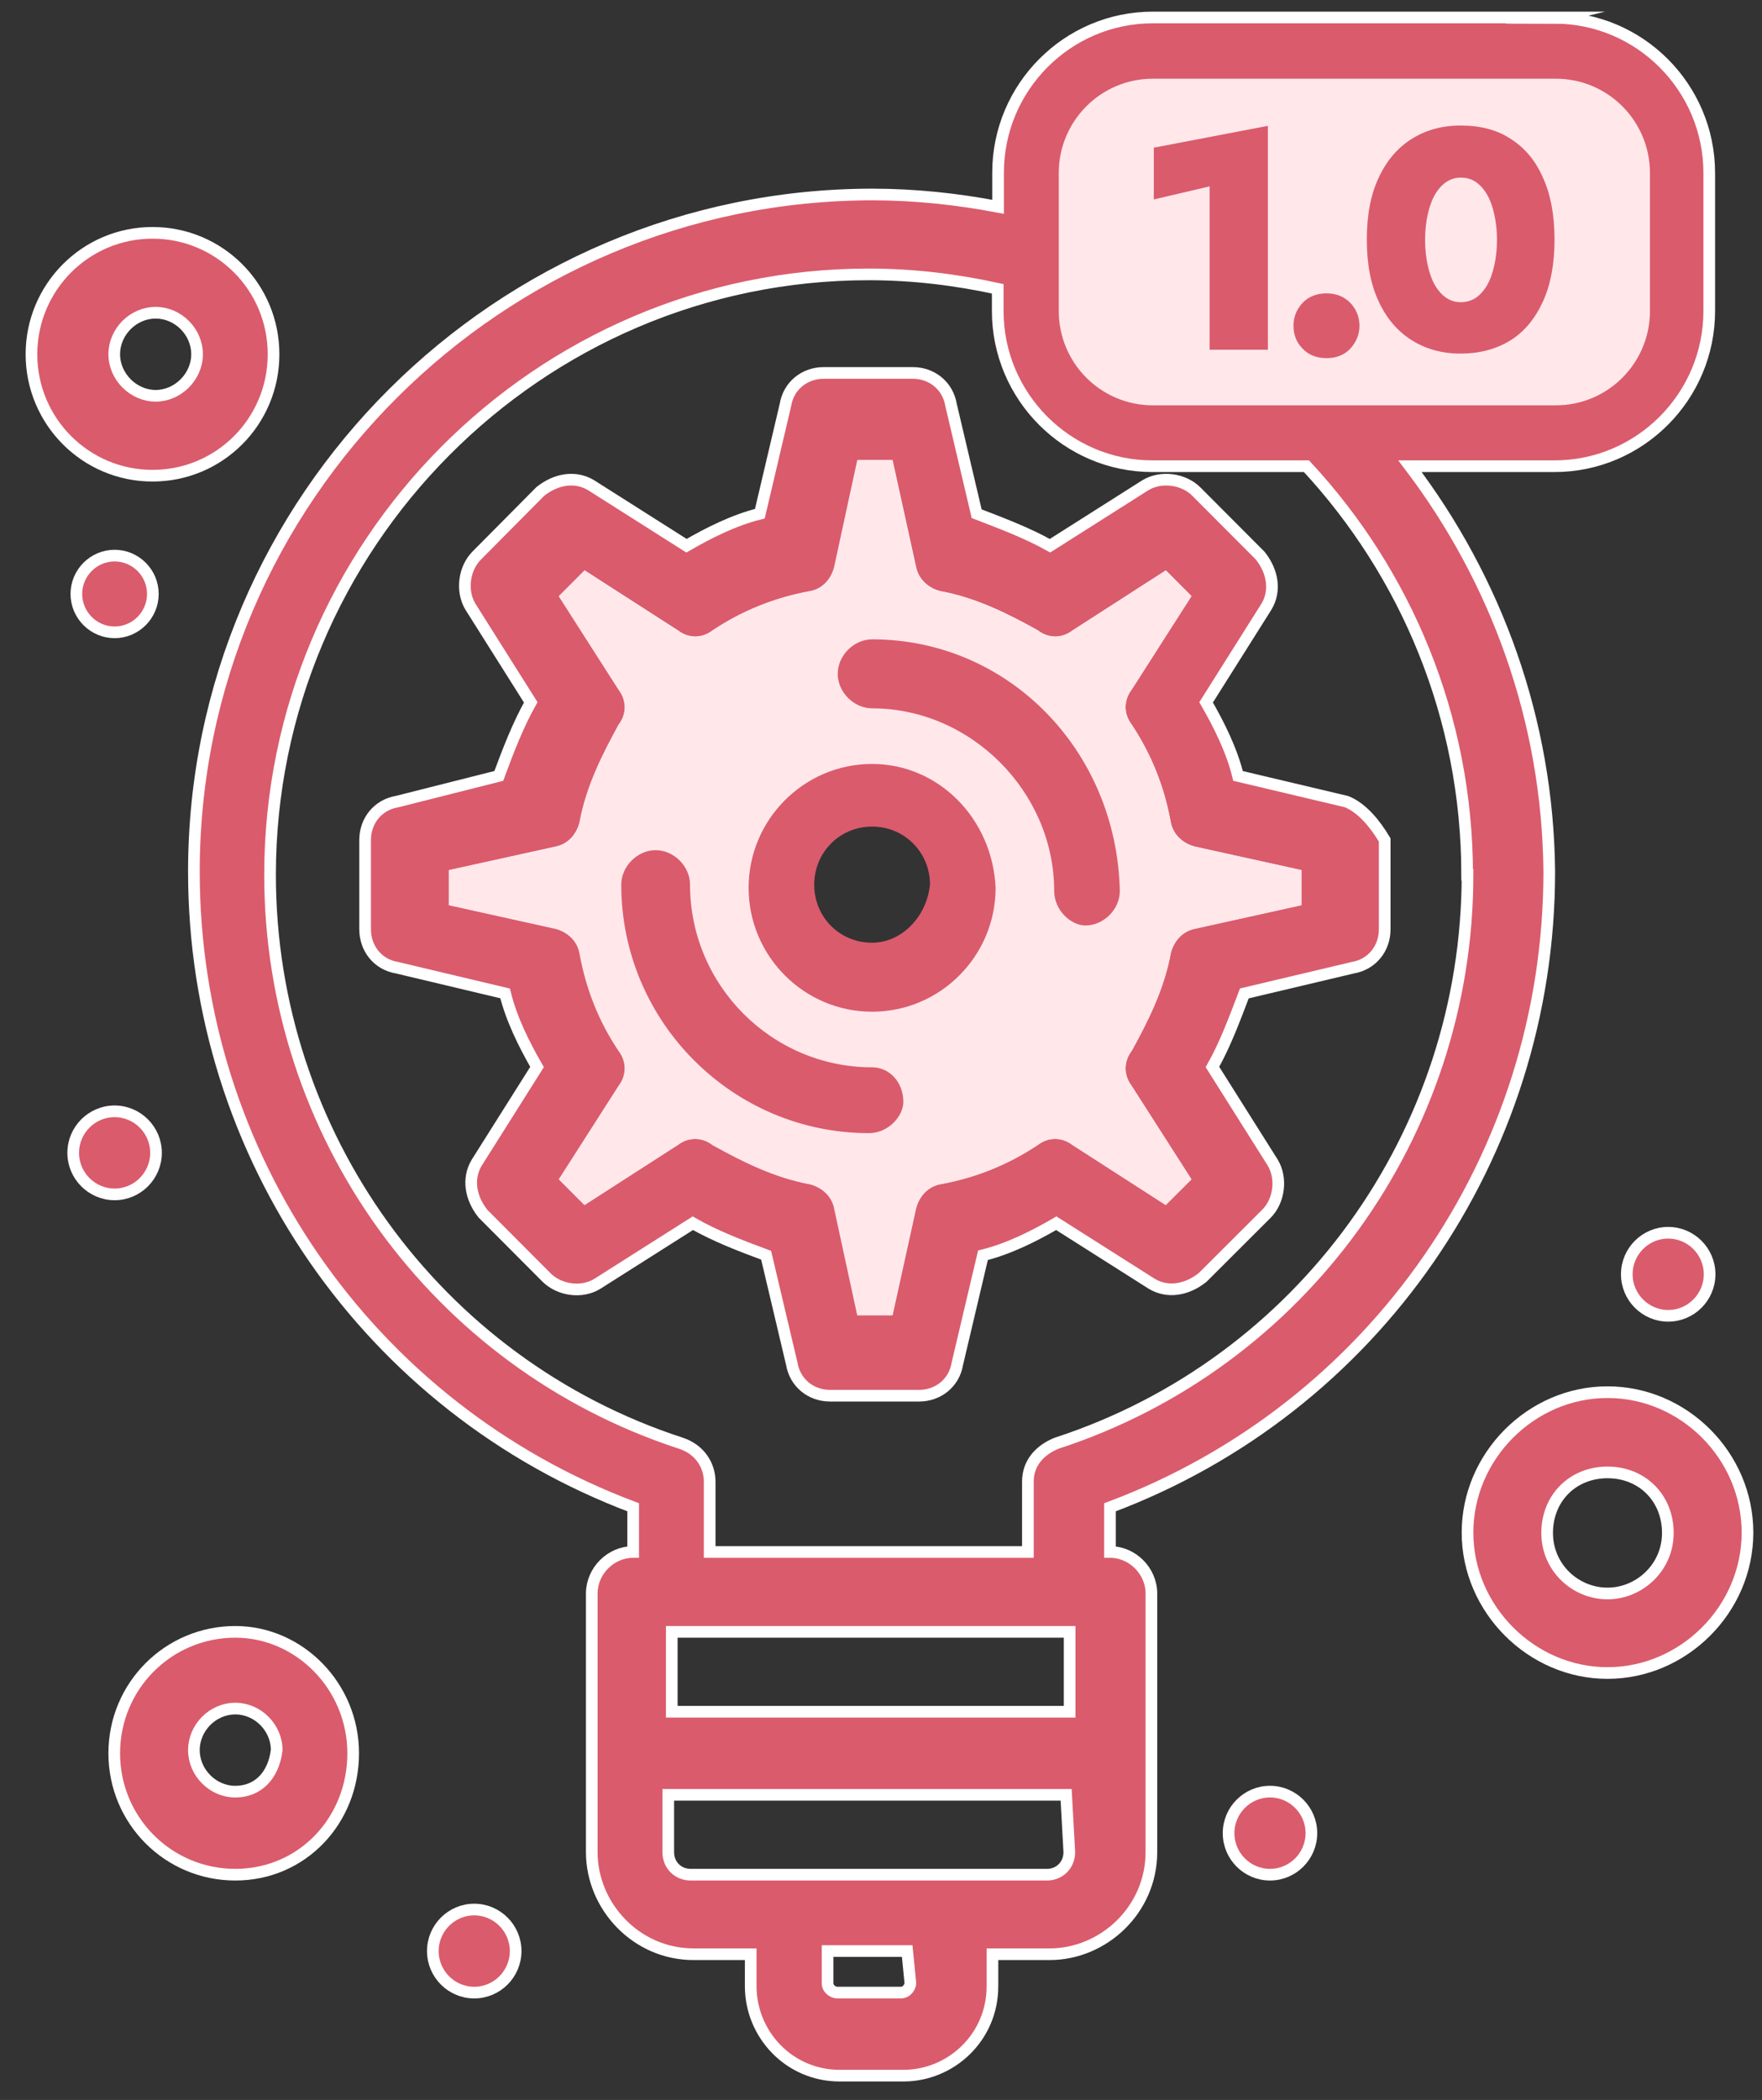
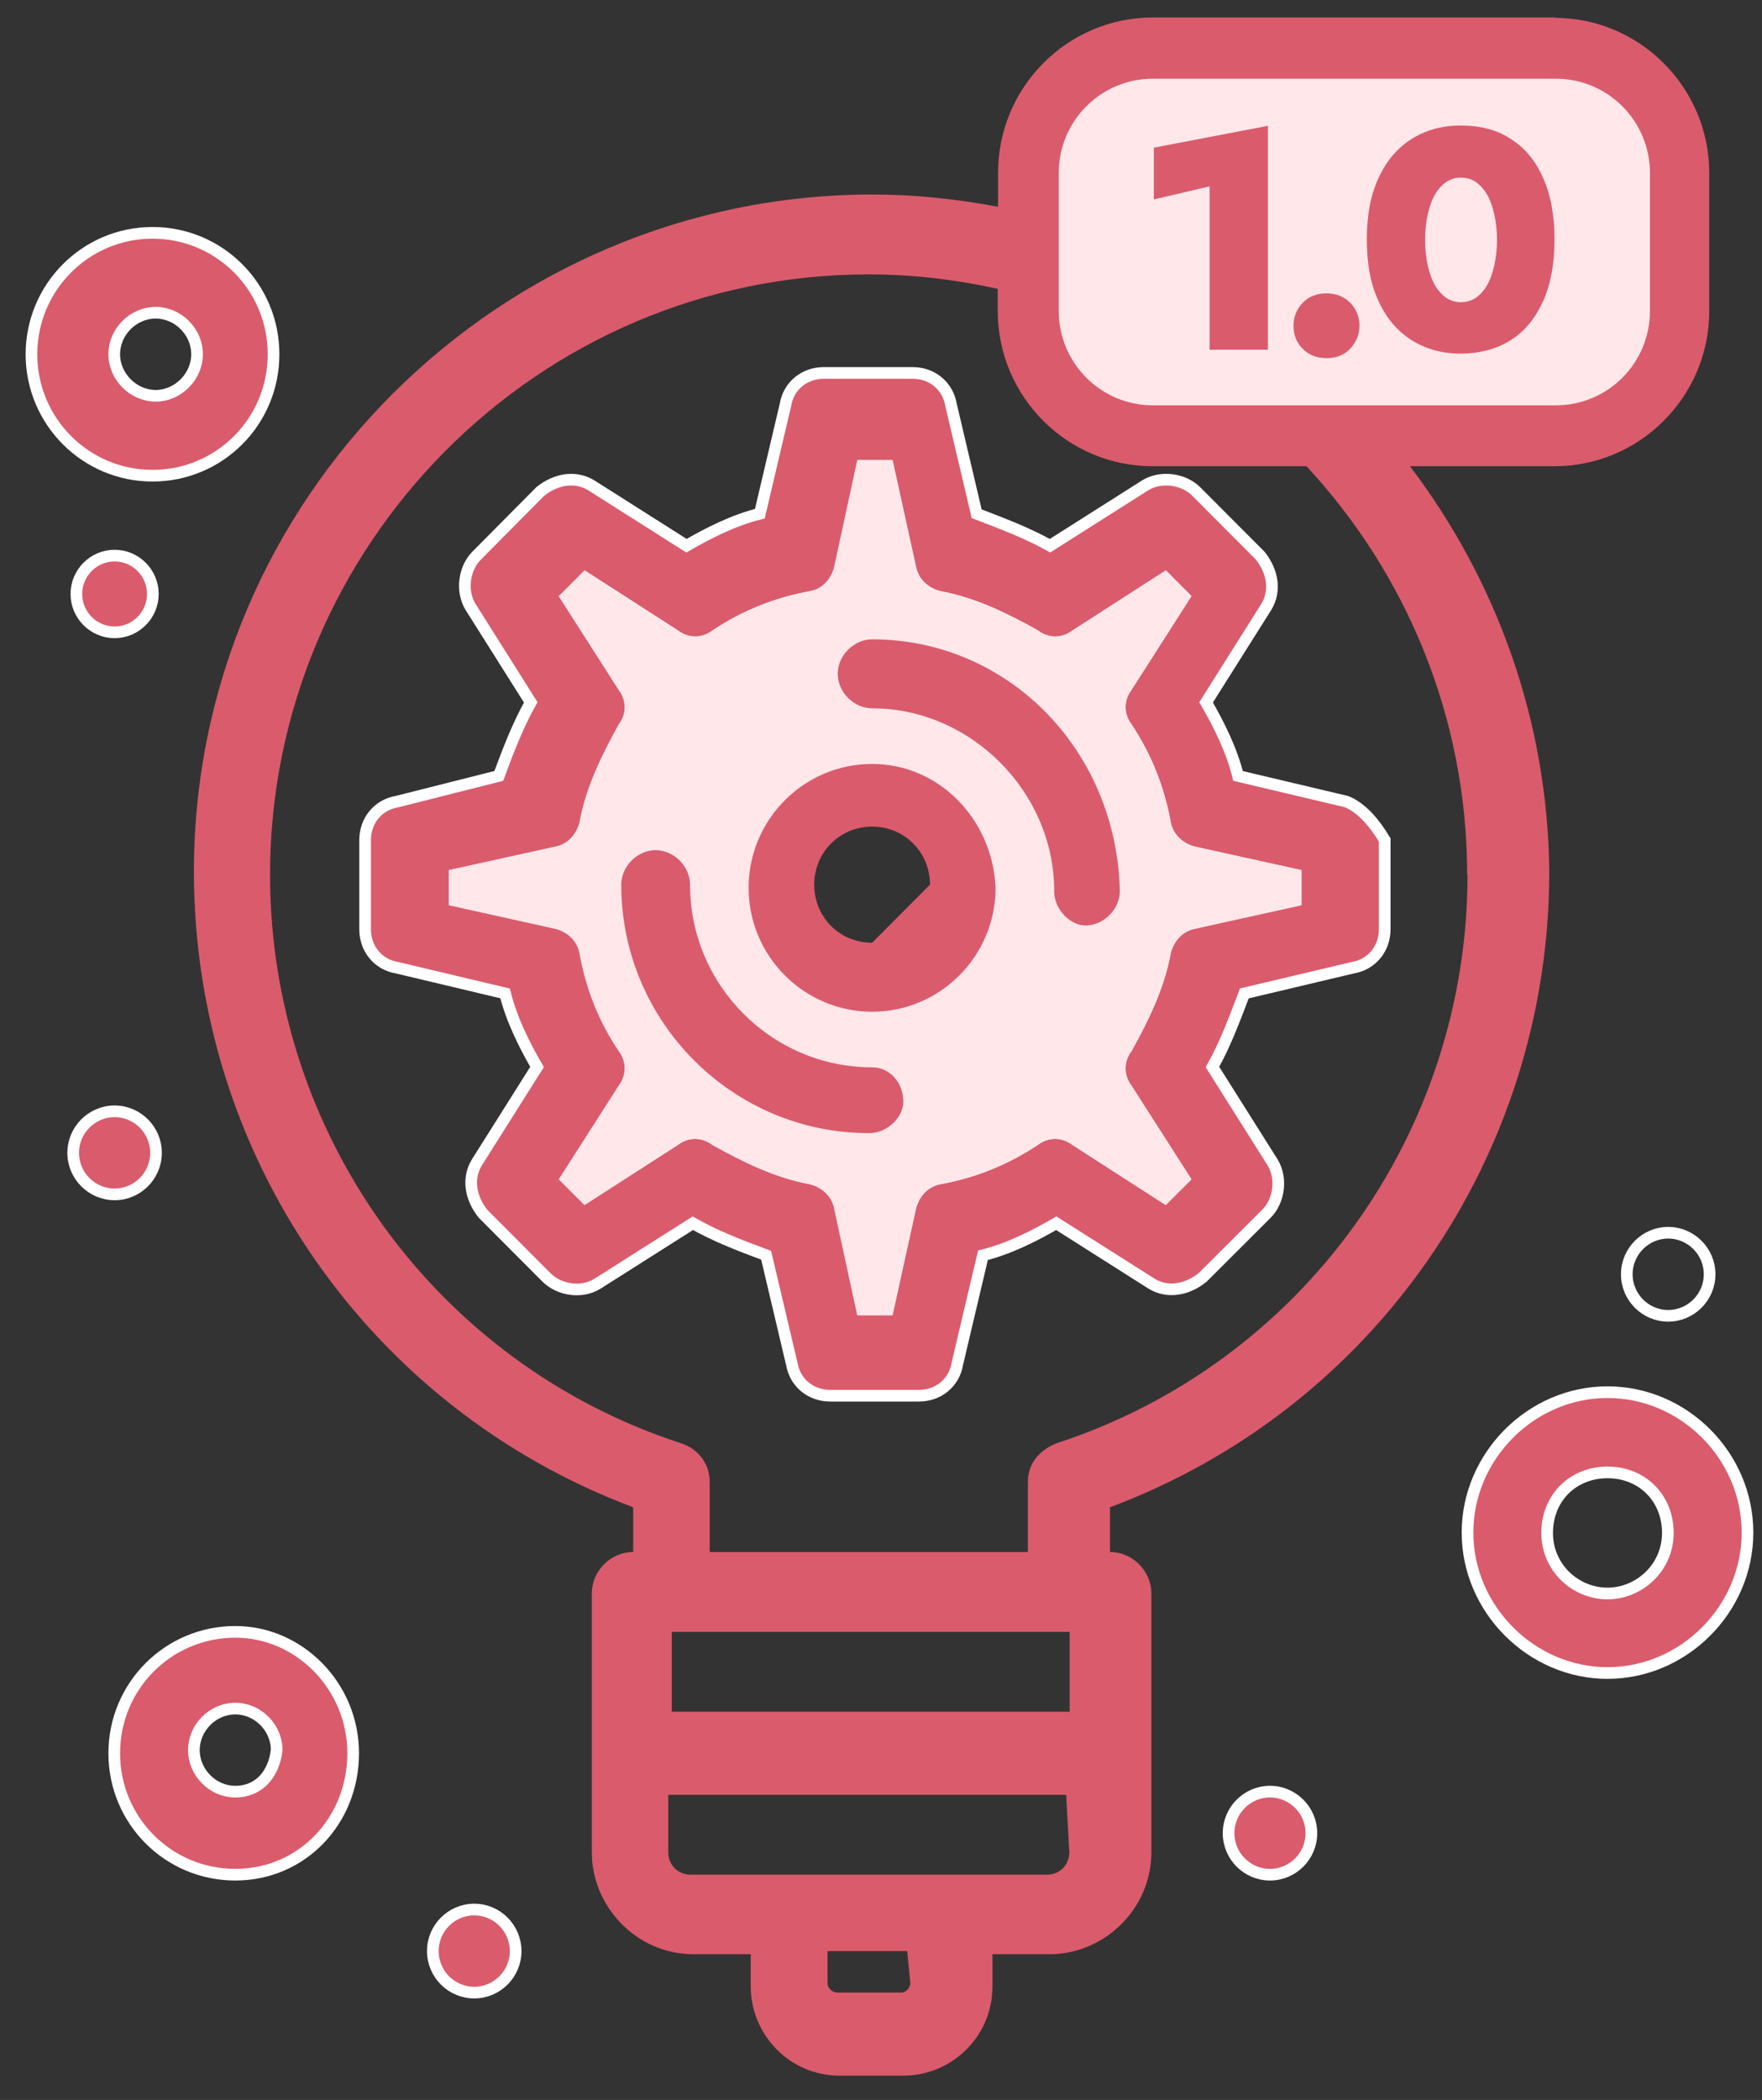
<svg xmlns="http://www.w3.org/2000/svg" width="68" height="81" viewBox="0 0 68 81" fill="none">
  <rect x="0" y="0" width="68" height="81" fill="#333333" stroke="none" />
  <g clip-path="url(#clip0_16541_87894)">
    <path d="M56.635 33.744C56.635 43.721 50.244 52.586 40.779 55.668C40.17 55.912 39.669 56.401 39.669 57.148V59.863H27.388V57.148C27.388 56.537 27.022 55.912 26.277 55.668C16.813 52.586 10.422 43.721 10.422 33.744C10.422 21.05 20.739 10.584 33.522 10.584C35.241 10.584 36.893 10.787 38.505 11.14V11.996C38.505 15.295 41.185 17.983 44.476 17.983H50.42C54.252 22.109 56.621 27.648 56.621 33.744M41.28 66.026H25.925V62.944H41.28V66.026ZM40.414 72.311H26.657C26.169 72.311 25.79 71.945 25.79 71.442V69.23H41.145L41.267 71.442C41.267 71.931 40.901 72.311 40.4 72.311M34.767 76.859H32.303C32.181 76.859 31.937 76.737 31.937 76.493V75.257H35.011L35.133 76.493C35.133 76.615 35.011 76.859 34.767 76.859ZM60.047 0.674H44.489C41.199 0.674 38.518 3.362 38.518 6.661V7.977C36.947 7.679 35.322 7.502 33.657 7.502C19.277 7.516 7.483 19.218 7.483 33.621C7.483 44.59 14.24 54.31 24.436 58.139V59.863C23.569 59.863 22.838 60.596 22.838 61.465V71.442C22.838 73.533 24.558 75.379 26.765 75.379H28.972V76.615C28.972 78.461 30.448 80.063 32.411 80.063H34.862C36.704 80.063 38.301 78.583 38.301 76.615V75.379H40.508C42.594 75.379 44.435 73.655 44.435 71.442V61.465C44.435 60.596 43.704 59.863 42.837 59.863V58.139C53.033 54.324 59.79 44.59 59.79 33.621C59.736 27.77 57.732 22.354 54.414 17.983H59.993C63.283 17.983 65.964 15.295 65.964 11.996V6.674C65.964 3.375 63.283 0.687 59.993 0.687" fill="#DA5B6C" />
-     <path d="M56.635 33.744C56.635 43.721 50.244 52.586 40.779 55.668C40.17 55.912 39.669 56.401 39.669 57.148V59.863H27.388V57.148C27.388 56.537 27.022 55.912 26.277 55.668C16.813 52.586 10.422 43.721 10.422 33.744C10.422 21.05 20.739 10.584 33.522 10.584C35.241 10.584 36.893 10.787 38.505 11.14V11.996C38.505 15.295 41.185 17.983 44.476 17.983H50.42C54.252 22.109 56.621 27.648 56.621 33.744H56.635ZM41.28 66.026H25.925V62.944H41.28V66.026ZM40.414 72.311H26.657C26.169 72.311 25.79 71.945 25.79 71.442V69.23H41.145L41.267 71.442C41.267 71.931 40.901 72.311 40.4 72.311H40.414ZM34.767 76.859H32.303C32.181 76.859 31.937 76.737 31.937 76.493V75.257H35.011L35.133 76.493C35.133 76.615 35.011 76.859 34.767 76.859ZM60.047 0.674H44.489C41.199 0.674 38.518 3.362 38.518 6.661V7.977C36.947 7.679 35.322 7.502 33.657 7.502C19.277 7.516 7.483 19.218 7.483 33.621C7.483 44.59 14.24 54.31 24.436 58.139V59.863C23.569 59.863 22.838 60.596 22.838 61.465V71.442C22.838 73.533 24.558 75.379 26.765 75.379H28.972V76.615C28.972 78.461 30.448 80.063 32.411 80.063H34.862C36.704 80.063 38.301 78.583 38.301 76.615V75.379H40.508C42.594 75.379 44.435 73.655 44.435 71.442V61.465C44.435 60.596 43.704 59.863 42.837 59.863V58.139C53.033 54.324 59.79 44.59 59.79 33.621C59.736 27.77 57.732 22.354 54.414 17.983H59.993C63.283 17.983 65.964 15.295 65.964 11.996V6.674C65.964 3.375 63.283 0.687 59.993 0.687L60.047 0.674Z" stroke="white" stroke-width="0.45" stroke-miterlimit="10" />
    <path d="M60.047 3.036H44.489C42.485 3.036 40.86 4.665 40.86 6.674V11.996C40.86 14.005 42.485 15.634 44.489 15.634H60.047C62.051 15.634 63.676 14.005 63.676 11.996V6.674C63.676 4.665 62.051 3.036 60.047 3.036Z" fill="#FFE7EA" />
    <path d="M9.081 69.108C8.214 69.108 7.483 68.374 7.483 67.506C7.483 66.637 8.214 65.904 9.081 65.904C9.947 65.904 10.678 66.637 10.678 67.506C10.556 68.497 9.947 69.108 9.081 69.108ZM9.081 62.944C6.494 62.944 4.409 65.035 4.409 67.628C4.409 70.221 6.494 72.311 9.081 72.311C11.667 72.311 13.63 70.221 13.63 67.628C13.63 65.035 11.545 62.944 9.081 62.944Z" fill="#DA5B6C" />
    <path d="M9.081 69.108C8.214 69.108 7.483 68.374 7.483 67.506C7.483 66.637 8.214 65.904 9.081 65.904C9.947 65.904 10.678 66.637 10.678 67.506C10.556 68.497 9.947 69.108 9.081 69.108ZM9.081 62.944C6.494 62.944 4.409 65.035 4.409 67.628C4.409 70.221 6.494 72.311 9.081 72.311C11.667 72.311 13.63 70.221 13.63 67.628C13.63 65.035 11.545 62.944 9.081 62.944Z" stroke="white" stroke-width="0.45" stroke-miterlimit="10" />
    <path d="M4.409 13.665C4.409 12.796 5.141 12.063 6.007 12.063C6.874 12.063 7.605 12.796 7.605 13.665C7.605 14.534 6.86 15.267 6.007 15.267C5.154 15.267 4.409 14.534 4.409 13.665ZM10.557 13.665C10.557 11.072 8.472 8.981 5.885 8.981C3.299 8.981 1.214 11.086 1.214 13.665C1.214 16.244 3.299 18.349 5.885 18.349C8.472 18.349 10.557 16.258 10.557 13.665Z" fill="#DA5B6C" />
    <path d="M4.409 13.665C4.409 12.796 5.141 12.063 6.007 12.063C6.874 12.063 7.605 12.796 7.605 13.665C7.605 14.534 6.86 15.267 6.007 15.267C5.154 15.267 4.409 14.534 4.409 13.665ZM10.557 13.665C10.557 11.072 8.472 8.981 5.885 8.981C3.299 8.981 1.214 11.086 1.214 13.665C1.214 16.244 3.299 18.349 5.885 18.349C8.472 18.349 10.557 16.258 10.557 13.665Z" stroke="white" stroke-width="0.45" stroke-miterlimit="10" />
    <path d="M62.037 61.464C60.805 61.464 59.708 60.473 59.708 59.129C59.708 57.785 60.697 56.794 62.037 56.794C63.378 56.794 64.366 57.785 64.366 59.129C64.366 60.473 63.256 61.464 62.037 61.464ZM62.037 53.699C59.086 53.699 56.635 56.17 56.635 59.116C56.635 62.062 59.099 64.532 62.037 64.532C64.976 64.532 67.44 62.075 67.44 59.116C67.44 56.156 64.989 53.699 62.037 53.699Z" fill="#DA5B6C" />
    <path d="M62.037 61.464C60.805 61.464 59.708 60.473 59.708 59.129C59.708 57.785 60.697 56.794 62.037 56.794C63.378 56.794 64.366 57.785 64.366 59.129C64.366 60.473 63.256 61.464 62.037 61.464ZM62.037 53.699C59.086 53.699 56.635 56.17 56.635 59.116C56.635 62.062 59.099 64.532 62.037 64.532C64.976 64.532 67.44 62.075 67.44 59.116C67.44 56.156 64.989 53.699 62.037 53.699Z" stroke="white" stroke-width="0.45" stroke-miterlimit="10" />
    <path d="M4.423 42.866C5.303 42.866 6.021 43.586 6.021 44.468C6.021 45.35 5.303 46.07 4.423 46.07C3.543 46.07 2.825 45.35 2.825 44.468C2.825 43.586 3.543 42.866 4.423 42.866Z" fill="#DA5B6C" />
    <path d="M4.423 42.866C5.303 42.866 6.021 43.586 6.021 44.468C6.021 45.35 5.303 46.07 4.423 46.07C3.543 46.07 2.825 45.35 2.825 44.468C2.825 43.586 3.543 42.866 4.423 42.866Z" stroke="white" stroke-width="0.45" stroke-miterlimit="10" />
    <path d="M18.302 73.655C19.182 73.655 19.9 74.375 19.9 75.257C19.9 76.14 19.182 76.859 18.302 76.859C17.422 76.859 16.704 76.14 16.704 75.257C16.704 74.375 17.422 73.655 18.302 73.655Z" fill="#DA5B6C" />
    <path d="M18.302 73.655C19.182 73.655 19.9 74.375 19.9 75.257C19.9 76.14 19.182 76.859 18.302 76.859C17.422 76.859 16.704 76.14 16.704 75.257C16.704 74.375 17.422 73.655 18.302 73.655Z" stroke="white" stroke-width="0.45" stroke-miterlimit="10" />
    <path d="M49.012 69.107C49.892 69.107 50.61 69.827 50.61 70.709C50.61 71.592 49.892 72.311 49.012 72.311C48.132 72.311 47.414 71.592 47.414 70.709C47.414 69.827 48.132 69.107 49.012 69.107Z" fill="#DA5B6C" />
    <path d="M49.012 69.107C49.892 69.107 50.61 69.827 50.61 70.709C50.61 71.592 49.892 72.311 49.012 72.311C48.132 72.311 47.414 71.592 47.414 70.709C47.414 69.827 48.132 69.107 49.012 69.107Z" stroke="white" stroke-width="0.45" stroke-miterlimit="10" />
-     <path d="M64.38 47.55C65.26 47.55 65.978 48.269 65.978 49.152C65.978 50.034 65.26 50.754 64.38 50.754C63.5 50.754 62.782 50.034 62.782 49.152C62.782 48.269 63.5 47.55 64.38 47.55Z" fill="#DA5B6C" />
    <path d="M64.38 47.55C65.26 47.55 65.978 48.269 65.978 49.152C65.978 50.034 65.26 50.754 64.38 50.754C63.5 50.754 62.782 50.034 62.782 49.152C62.782 48.269 63.5 47.55 64.38 47.55Z" stroke="white" stroke-width="0.45" stroke-miterlimit="10" />
    <path d="M4.423 21.431C5.236 21.431 5.899 22.096 5.899 22.91C5.899 23.725 5.236 24.39 4.423 24.39C3.611 24.39 2.947 23.725 2.947 22.91C2.947 22.096 3.611 21.431 4.423 21.431Z" fill="#DA5B6C" />
    <path d="M4.423 21.431C5.236 21.431 5.899 22.096 5.899 22.91C5.899 23.725 5.236 24.39 4.423 24.39C3.611 24.39 2.947 23.725 2.947 22.91C2.947 22.096 3.611 21.431 4.423 21.431Z" stroke="white" stroke-width="0.45" stroke-miterlimit="10" />
    <path d="M50 34.734L46.073 35.603C45.464 35.725 45.085 36.214 44.963 36.716C44.719 38.074 44.096 39.309 43.487 40.409C43.121 40.898 43.121 41.522 43.487 42.011L45.694 45.459L44.963 46.192L41.524 43.979C41.036 43.613 40.413 43.613 39.926 43.979C38.816 44.712 37.597 45.215 36.243 45.459C35.634 45.581 35.255 46.07 35.133 46.572L34.266 50.509H33.278L32.425 46.572C32.303 45.961 31.802 45.581 31.314 45.459C29.96 45.215 28.728 44.59 27.631 43.979C27.144 43.613 26.521 43.613 26.034 43.979L22.594 46.192L21.863 45.459L24.07 42.011C24.436 41.522 24.436 40.898 24.07 40.409C23.339 39.296 22.838 38.074 22.594 36.716C22.472 36.105 21.985 35.725 21.484 35.603L17.557 34.734V33.743L21.484 32.874C22.093 32.752 22.472 32.264 22.594 31.761C22.838 30.404 23.461 29.182 24.07 28.069C24.436 27.58 24.436 26.956 24.07 26.467L21.863 23.019L22.594 22.286L26.034 24.498C26.521 24.865 27.144 24.865 27.631 24.498C28.741 23.765 29.96 23.263 31.314 23.019C31.937 22.897 32.303 22.408 32.425 21.906L33.278 17.969H34.266L35.133 21.906C35.255 22.516 35.742 22.897 36.243 23.019C37.597 23.263 38.829 23.888 39.926 24.498C40.413 24.865 41.036 24.865 41.524 24.498L44.963 22.286L45.694 23.019L43.487 26.467C43.121 26.956 43.121 27.58 43.487 28.069C44.218 29.182 44.719 30.404 44.963 31.761C45.085 32.372 45.572 32.752 46.073 32.874L50 33.743V34.734ZM51.963 30.92L47.779 29.929C47.536 28.938 47.048 27.96 46.547 27.091L48.876 23.399C49.242 22.788 49.12 22.041 48.632 21.43L46.168 18.96C45.681 18.471 44.814 18.349 44.205 18.715L40.522 21.05C39.655 20.562 38.68 20.195 37.692 19.815L36.703 15.62C36.581 14.887 35.972 14.385 35.227 14.385H31.788C31.057 14.385 30.434 14.873 30.312 15.62L29.324 19.815C28.335 20.059 27.36 20.548 26.494 21.05L22.811 18.715C22.201 18.349 21.457 18.471 20.848 18.96L18.397 21.43C17.909 21.919 17.787 22.788 18.153 23.399L20.482 27.091C19.994 27.96 19.615 28.938 19.25 29.929L15.323 30.92C14.592 31.042 14.091 31.653 14.091 32.399V35.847C14.091 36.581 14.578 37.205 15.323 37.327L19.493 38.318C19.737 39.309 20.225 40.287 20.726 41.156L18.397 44.848C18.031 45.459 18.153 46.206 18.64 46.816L21.091 49.274C21.579 49.762 22.445 49.898 23.055 49.518L26.738 47.183C27.591 47.672 28.579 48.052 29.567 48.418L30.556 52.6C30.678 53.333 31.287 53.835 32.032 53.835H35.471C36.202 53.835 36.825 53.346 36.947 52.6L37.935 48.418C38.924 48.174 39.899 47.685 40.765 47.183L44.448 49.518C45.058 49.885 45.802 49.762 46.412 49.274L48.876 46.816C49.364 46.328 49.485 45.459 49.12 44.848L46.791 41.156C47.278 40.3 47.644 39.309 48.023 38.318L52.207 37.327C52.938 37.205 53.439 36.594 53.439 35.847V32.399C53.074 31.788 52.573 31.164 51.963 30.92Z" fill="#DA5B6C" />
    <path d="M50 34.734L46.073 35.603C45.464 35.725 45.085 36.214 44.963 36.716C44.719 38.074 44.096 39.309 43.487 40.409C43.121 40.898 43.121 41.522 43.487 42.011L45.694 45.459L44.963 46.192L41.524 43.979C41.036 43.613 40.413 43.613 39.926 43.979C38.816 44.712 37.597 45.215 36.243 45.459C35.634 45.581 35.255 46.07 35.133 46.572L34.266 50.509H33.278L32.425 46.572C32.303 45.961 31.802 45.581 31.314 45.459C29.96 45.215 28.728 44.59 27.631 43.979C27.144 43.613 26.521 43.613 26.034 43.979L22.594 46.192L21.863 45.459L24.07 42.011C24.436 41.522 24.436 40.898 24.07 40.409C23.339 39.296 22.838 38.074 22.594 36.716C22.472 36.105 21.985 35.725 21.484 35.603L17.557 34.734V33.743L21.484 32.874C22.093 32.752 22.472 32.264 22.594 31.761C22.838 30.404 23.461 29.182 24.07 28.069C24.436 27.58 24.436 26.956 24.07 26.467L21.863 23.019L22.594 22.286L26.034 24.498C26.521 24.865 27.144 24.865 27.631 24.498C28.741 23.765 29.96 23.263 31.314 23.019C31.937 22.897 32.303 22.408 32.425 21.906L33.278 17.969H34.266L35.133 21.906C35.255 22.516 35.742 22.897 36.243 23.019C37.597 23.263 38.829 23.888 39.926 24.498C40.413 24.865 41.036 24.865 41.524 24.498L44.963 22.286L45.694 23.019L43.487 26.467C43.121 26.956 43.121 27.58 43.487 28.069C44.218 29.182 44.719 30.404 44.963 31.761C45.085 32.372 45.572 32.752 46.073 32.874L50 33.743V34.734ZM51.963 30.92L47.779 29.929C47.536 28.938 47.048 27.96 46.547 27.091L48.876 23.399C49.242 22.788 49.12 22.041 48.632 21.43L46.168 18.96C45.681 18.471 44.814 18.349 44.205 18.715L40.522 21.05C39.655 20.562 38.68 20.195 37.692 19.815L36.703 15.62C36.581 14.887 35.972 14.385 35.227 14.385H31.788C31.057 14.385 30.434 14.873 30.312 15.62L29.324 19.815C28.335 20.059 27.36 20.548 26.494 21.05L22.811 18.715C22.201 18.349 21.457 18.471 20.848 18.96L18.397 21.43C17.909 21.919 17.787 22.788 18.153 23.399L20.482 27.091C19.994 27.96 19.615 28.938 19.25 29.929L15.323 30.92C14.592 31.042 14.091 31.653 14.091 32.399V35.847C14.091 36.581 14.578 37.205 15.323 37.327L19.493 38.318C19.737 39.309 20.225 40.287 20.726 41.156L18.397 44.848C18.031 45.459 18.153 46.206 18.64 46.816L21.091 49.274C21.579 49.762 22.445 49.898 23.055 49.518L26.738 47.183C27.591 47.672 28.579 48.052 29.567 48.418L30.556 52.6C30.678 53.333 31.287 53.835 32.032 53.835H35.471C36.202 53.835 36.825 53.346 36.947 52.6L37.935 48.418C38.924 48.174 39.899 47.685 40.765 47.183L44.448 49.518C45.058 49.885 45.802 49.762 46.412 49.274L48.876 46.816C49.364 46.328 49.485 45.459 49.12 44.848L46.791 41.156C47.278 40.3 47.644 39.309 48.023 38.318L52.207 37.327C52.938 37.205 53.439 36.594 53.439 35.847V32.399C53.074 31.788 52.573 31.164 51.963 30.92Z" stroke="white" stroke-width="0.45" stroke-miterlimit="10" />
    <path d="M33.657 39.024C31.03 39.024 28.891 36.879 28.891 34.246C28.891 31.612 31.03 29.467 33.657 29.467C36.284 29.467 38.301 31.571 38.423 34.246C38.423 36.879 36.284 39.024 33.657 39.024ZM46.074 32.888C45.586 32.766 45.085 32.4 44.963 31.775C44.719 30.418 44.232 29.182 43.487 28.082C43.122 27.594 43.122 26.969 43.487 26.481L45.694 23.032L44.95 22.299L41.511 24.512C41.023 24.879 40.4 24.879 39.913 24.512C38.802 23.901 37.584 23.277 36.23 23.032C35.742 22.91 35.241 22.544 35.119 21.919L34.253 17.982H33.264L32.411 21.919C32.289 22.408 31.924 22.91 31.301 23.032C29.947 23.277 28.715 23.766 27.618 24.512C27.131 24.879 26.508 24.879 26.02 24.512L22.581 22.299L21.85 23.032L24.057 26.481C24.422 26.969 24.422 27.594 24.057 28.082C23.448 29.196 22.825 30.418 22.581 31.775C22.459 32.264 22.093 32.766 21.471 32.888L17.544 33.743V34.734L21.471 35.603C21.958 35.725 22.459 36.092 22.581 36.717C22.825 38.074 23.312 39.309 24.057 40.409C24.422 40.898 24.422 41.522 24.057 42.011L21.85 45.459L22.581 46.192L26.02 43.979C26.508 43.613 27.131 43.613 27.618 43.979C28.728 44.59 29.96 45.215 31.301 45.459C31.788 45.581 32.289 45.948 32.411 46.572L33.264 50.509H34.253L35.119 46.572C35.241 46.084 35.607 45.581 36.23 45.459C37.584 45.215 38.802 44.726 39.913 43.979C40.4 43.613 41.023 43.613 41.511 43.979L44.95 46.192L45.694 45.459L43.487 42.011C43.122 41.522 43.122 40.898 43.487 40.409C44.097 39.296 44.719 38.074 44.963 36.717C45.085 36.228 45.451 35.725 46.074 35.603L50 34.734V33.743L46.074 32.888Z" fill="#FFE7EA" />
    <path d="M33.657 39.024C31.03 39.024 28.891 36.879 28.891 34.246C28.891 31.612 31.03 29.467 33.657 29.467C36.284 29.467 38.301 31.571 38.423 34.246C38.423 36.879 36.284 39.024 33.657 39.024ZM46.074 32.888C45.586 32.766 45.085 32.4 44.963 31.775C44.719 30.418 44.232 29.182 43.487 28.082C43.122 27.594 43.122 26.969 43.487 26.481L45.694 23.032L44.95 22.299L41.511 24.512C41.023 24.879 40.4 24.879 39.913 24.512C38.802 23.901 37.584 23.277 36.23 23.032C35.742 22.91 35.241 22.544 35.119 21.919L34.253 17.982H33.264L32.411 21.919C32.289 22.408 31.924 22.91 31.301 23.032C29.947 23.277 28.715 23.766 27.618 24.512C27.131 24.879 26.508 24.879 26.02 24.512L22.581 22.299L21.85 23.032L24.057 26.481C24.422 26.969 24.422 27.594 24.057 28.082C23.448 29.196 22.825 30.418 22.581 31.775C22.459 32.264 22.093 32.766 21.471 32.888L17.544 33.743V34.734L21.471 35.603C21.958 35.725 22.459 36.092 22.581 36.717C22.825 38.074 23.312 39.309 24.057 40.409C24.422 40.898 24.422 41.522 24.057 42.011L21.85 45.459L22.581 46.192L26.02 43.979C26.508 43.613 27.131 43.613 27.618 43.979C28.728 44.59 29.96 45.215 31.301 45.459C31.788 45.581 32.289 45.948 32.411 46.572L33.264 50.509H34.253L35.119 46.572C35.241 46.084 35.607 45.581 36.23 45.459C37.584 45.215 38.802 44.726 39.913 43.979C40.4 43.613 41.023 43.613 41.511 43.979L44.95 46.192L45.694 45.459L43.487 42.011C43.122 41.522 43.122 40.898 43.487 40.409C44.097 39.296 44.719 38.074 44.963 36.717C45.085 36.228 45.451 35.725 46.074 35.603L50 34.734V33.743L46.074 32.888Z" stroke="#FFE7EA" stroke-width="0.45" stroke-miterlimit="10" />
-     <path d="M33.657 36.363C32.398 36.363 31.423 35.372 31.423 34.123C31.423 32.874 32.411 31.883 33.657 31.883C34.903 31.883 35.891 32.874 35.891 34.123C35.756 35.399 34.767 36.363 33.657 36.363ZM33.657 29.467C31.03 29.467 28.891 31.612 28.891 34.245C28.891 36.879 31.03 39.024 33.657 39.024C36.284 39.024 38.423 36.879 38.423 34.245C38.301 31.571 36.216 29.467 33.657 29.467Z" fill="#DA5B6C" />
+     <path d="M33.657 36.363C32.398 36.363 31.423 35.372 31.423 34.123C31.423 32.874 32.411 31.883 33.657 31.883C34.903 31.883 35.891 32.874 35.891 34.123ZM33.657 29.467C31.03 29.467 28.891 31.612 28.891 34.245C28.891 36.879 31.03 39.024 33.657 39.024C36.284 39.024 38.423 36.879 38.423 34.245C38.301 31.571 36.216 29.467 33.657 29.467Z" fill="#DA5B6C" />
    <path d="M33.657 24.661C32.953 24.661 32.33 25.286 32.33 25.991C32.33 26.697 32.953 27.322 33.657 27.322C37.475 27.322 40.684 30.553 40.684 34.368C40.684 35.114 41.334 35.698 41.89 35.698C42.594 35.698 43.217 35.074 43.217 34.368C43.095 28.924 38.897 24.661 33.657 24.661Z" fill="#DA5B6C" />
    <path d="M33.657 41.169C29.784 41.169 26.63 38.006 26.63 34.123C26.63 33.417 26.007 32.793 25.302 32.793C24.598 32.793 23.976 33.417 23.976 34.123C23.976 39.404 28.268 43.708 33.535 43.708C34.28 43.708 34.862 43.056 34.862 42.499C34.862 41.753 34.334 41.169 33.657 41.169Z" fill="#DA5B6C" />
    <path d="M44.529 5.696L48.93 4.854V13.489H46.682V7.189L44.529 7.692V5.696Z" fill="#DA5B6C" />
    <path d="M50.271 11.683C50.501 11.439 50.813 11.316 51.192 11.316C51.571 11.316 51.869 11.439 52.112 11.683C52.343 11.927 52.465 12.226 52.465 12.565C52.465 12.905 52.343 13.19 52.112 13.448C51.882 13.692 51.571 13.814 51.192 13.814C50.813 13.814 50.501 13.692 50.271 13.448C50.027 13.203 49.919 12.905 49.919 12.565C49.919 12.226 50.041 11.927 50.271 11.683Z" fill="#DA5B6C" />
    <path d="M55.105 10.258C55.173 10.557 55.267 10.815 55.389 11.019C55.511 11.222 55.66 11.385 55.823 11.494C55.985 11.602 56.175 11.657 56.378 11.657C56.581 11.657 56.77 11.602 56.947 11.494C57.109 11.385 57.258 11.222 57.38 11.019C57.502 10.815 57.596 10.557 57.664 10.258C57.732 9.96 57.773 9.62 57.773 9.254C57.773 8.887 57.732 8.548 57.664 8.249C57.596 7.951 57.502 7.693 57.38 7.489C57.258 7.285 57.109 7.122 56.947 7.014C56.784 6.905 56.594 6.851 56.378 6.851C56.161 6.851 55.999 6.905 55.823 7.014C55.66 7.122 55.511 7.285 55.389 7.489C55.267 7.693 55.173 7.951 55.105 8.249C55.037 8.548 54.997 8.887 54.997 9.254C54.997 9.62 55.037 9.96 55.105 10.258ZM53.209 6.851C53.507 6.199 53.941 5.697 54.482 5.358C55.024 5.018 55.647 4.842 56.364 4.842C57.123 4.842 57.773 5.005 58.301 5.358C58.842 5.697 59.262 6.199 59.546 6.851C59.844 7.503 59.993 8.304 59.993 9.24C59.993 10.177 59.844 10.978 59.546 11.63C59.248 12.281 58.842 12.783 58.301 13.123C57.759 13.462 57.109 13.639 56.364 13.639C55.647 13.639 55.024 13.462 54.482 13.123C53.941 12.783 53.507 12.281 53.209 11.63C52.898 10.978 52.749 10.177 52.749 9.24C52.749 8.304 52.898 7.503 53.209 6.851Z" fill="#DA5B6C" />
  </g>
  <defs>
    <clipPath id="clip0_16541_87894">
      <rect width="66.835" height="80" fill="white" transform="translate(0.916 0.375)" />
    </clipPath>
  </defs>
</svg>